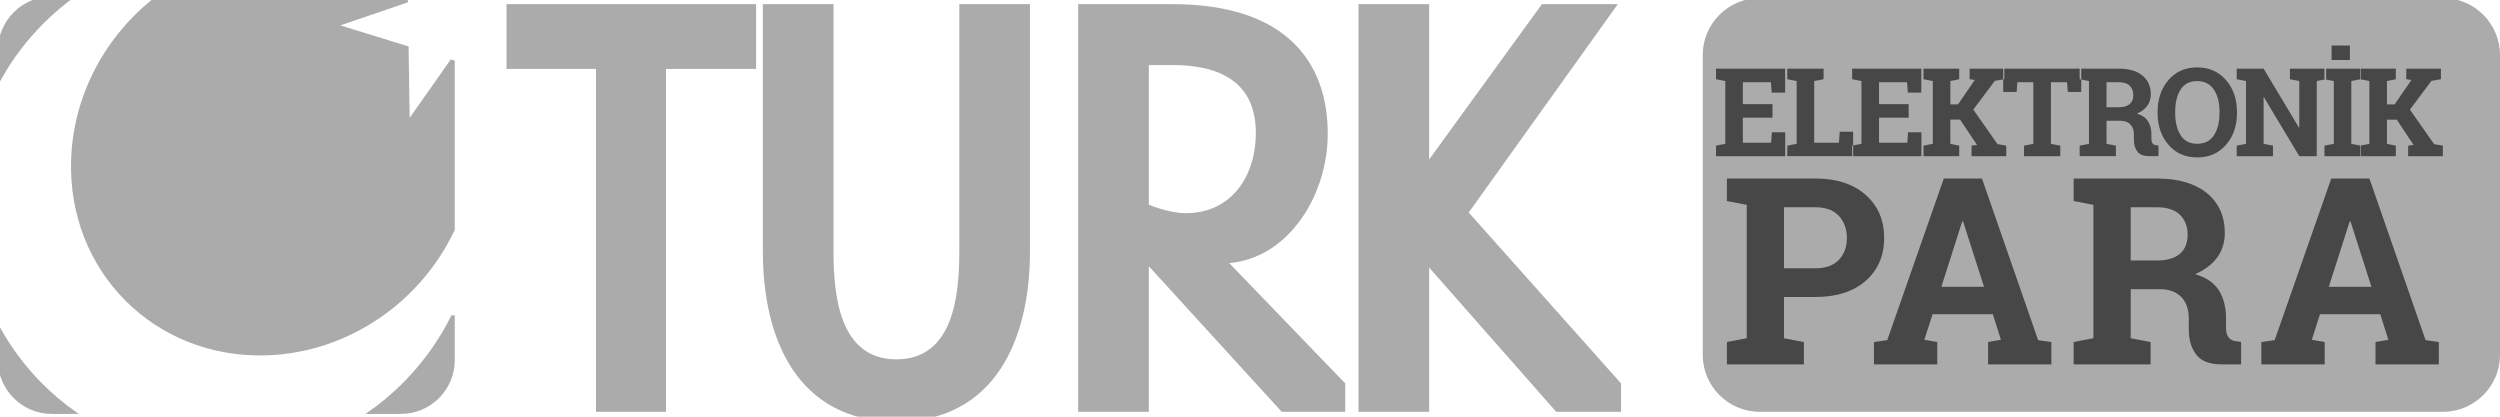
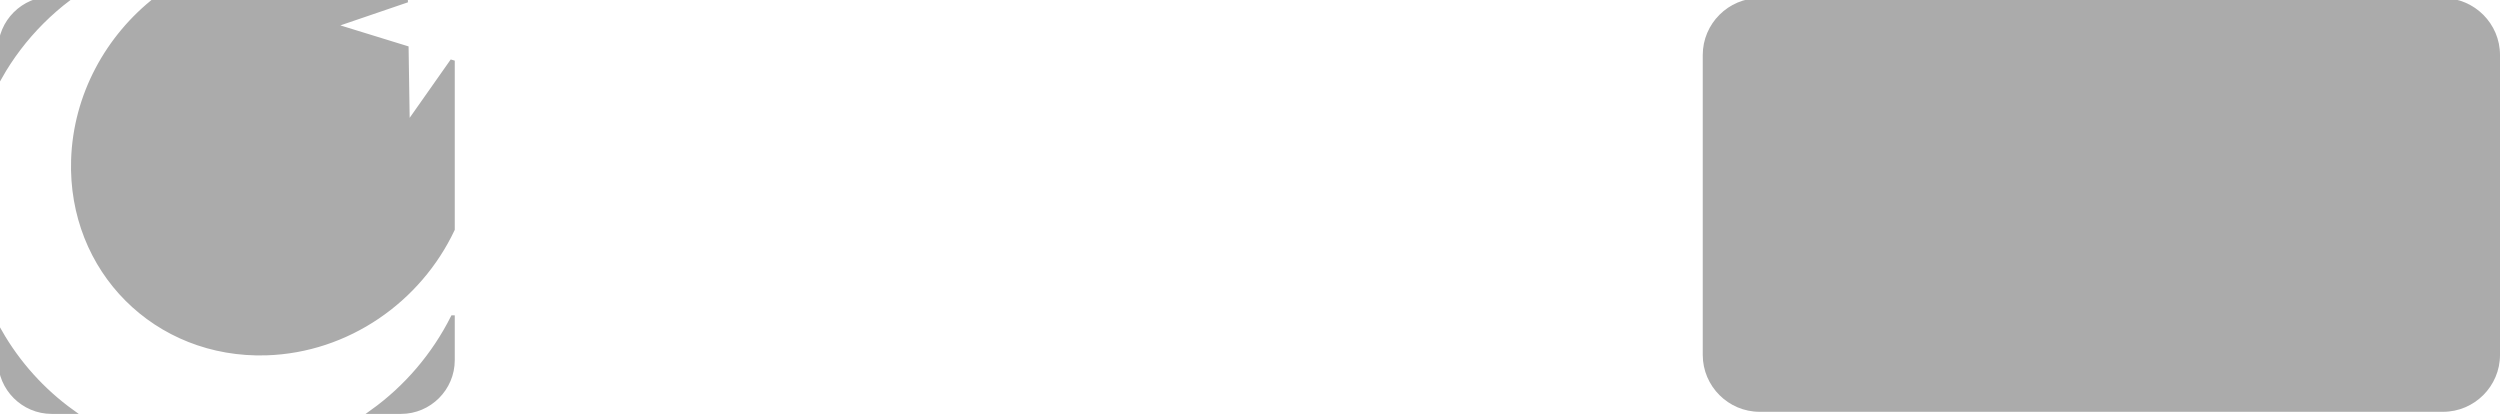
<svg xmlns="http://www.w3.org/2000/svg" viewBox="0 0 165 27.5" height="27.5" width="165" xml:space="preserve" version="1.1" id="svg2">
  <defs id="defs6">
    <clipPath id="clipPath16" clipPathUnits="userSpaceOnUse">
      <path id="path18" d="M 0,22 132,22 132,0 0,0 0,22 Z" />
    </clipPath>
  </defs>
  <g transform="matrix(1.25,0,0,-1.25,0,27.5)" id="g10">
    <g id="g12">
      <g clip-path="url(#clipPath16)" id="g14">
        <g transform="translate(85.591,0.256)" id="g20">
-           <path id="path22" style="fill:#ABABAB;fill-opacity:1;fill-rule:evenodd;stroke:none" d="m 0,0 0,1.499 -8.042,9.024 7.872,11.003 -4.006,0 -5.956,-8.202 0,8.202 -3.729,0 0,-21.526 3.729,0 0,7.618 L -3.423,0 0,0 Z m -19.283,14.721 c 0,-2.254 -1.269,-4.232 -3.697,-4.232 -0.891,0 -1.953,0.445 -1.953,0.445 l 0,7.375 1.232,0 c 3.116,0 4.418,-1.363 4.418,-3.588 M -14.562,0 l 0,1.499 -6.126,6.354 c 3.15,0.275 5.202,3.588 5.202,6.834 0,3.828 -2.258,6.839 -8.215,6.839 l -4.963,0 0,-21.526 3.731,0 0,7.687 7.017,-7.687 3.354,0 z m -16.648,8.44 0,13.086 -3.73,0 0,-13.086 c 0,-2.287 -0.309,-5.669 -3.32,-5.669 -3.013,0 -3.32,3.382 -3.32,5.669 l 0,13.086 -3.731,0 0,-13.086 c 0,-4.615 1.848,-8.956 7.051,-8.956 5.201,0 7.05,4.341 7.05,8.956 m -14.459,9.664 0,3.422 -13.177,0 0,-3.422 4.724,0 0,-18.104 3.696,0 0,18.104 4.757,0 z" />
-         </g>
+           </g>
        <g transform="translate(3.82,0.254)" id="g24">
          <path id="path26" style="fill:#ABABAB;fill-opacity:1;fill-rule:evenodd;stroke:none" d="m 0,0 c -1.558,1.12 -2.864,2.567 -3.82,4.242 l 0,-1.515 C -3.82,1.226 -2.593,0 -1.092,0 L 0,0 Z M 20.083,4.989 C 19.088,3.01 17.624,1.291 15.821,0 l 1.533,0 c 1.501,0 2.729,1.226 2.729,2.727 l 0,2.262 z m -15.635,16.833 12.906,0 c 0.086,0 0.17,-0.004 0.253,-0.011 l 0.002,-0.111 -3.808,-1.3 3.845,-1.185 0.061,-4.025 2.315,3.291 0.061,-0.018 0,-8.829 C 18.319,5.891 14.544,3.229 10.249,3.092 4.412,2.909 -0.141,7.464 0.042,13.299 0.15,16.718 1.86,19.812 4.448,21.822 m -5.54,0 0.913,0 c -0.496,-0.376 -0.971,-0.788 -1.42,-1.236 -0.888,-0.888 -1.63,-1.873 -2.221,-2.918 l 0,1.427 c 0,1.5 1.227,2.727 2.728,2.727" />
        </g>
        <g transform="translate(3.82,0.254)" id="g28">
          <path id="path30" style="fill:none;stroke:#ABABAB;stroke-width:0.216;stroke-linecap:butt;stroke-linejoin:miter;stroke-miterlimit:22.926;stroke-dasharray:none;stroke-opacity:1" d="m 0,0 c -1.558,1.12 -2.864,2.567 -3.82,4.242 l 0,-1.515 C -3.82,1.226 -2.593,0 -1.092,0 L 0,0 Z M 20.083,4.989 C 19.088,3.01 17.624,1.291 15.821,0 l 1.533,0 c 1.501,0 2.729,1.226 2.729,2.727 l 0,2.262 z m -15.635,16.833 12.906,0 c 0.086,0 0.17,-0.004 0.253,-0.011 l 0.002,-0.111 -3.808,-1.3 3.845,-1.185 0.061,-4.025 2.315,3.291 0.061,-0.018 0,-8.829 C 18.319,5.891 14.544,3.229 10.249,3.092 4.412,2.909 -0.141,7.464 0.042,13.299 0.15,16.718 1.86,19.812 4.448,21.822 Z m -5.54,0 0.913,0 c -0.496,-0.376 -0.971,-0.788 -1.42,-1.236 -0.888,-0.888 -1.63,-1.873 -2.221,-2.918 l 0,1.427 c 0,1.5 1.227,2.727 2.728,2.727 z" />
        </g>
        <g transform="translate(92.908,22.101)" id="g32">
          <path id="path34" style="fill:#ABABAB;fill-opacity:1;fill-rule:evenodd;stroke:none" d="m 0,0 36.087,0 c 1.653,0 3.005,-1.351 3.005,-3.004 l 0,-15.836 c 0,-1.654 -1.352,-3.004 -3.005,-3.004 l -36.087,0 c -1.651,0 -3.003,1.35 -3.003,3.004 l 0,15.836 C -3.003,-1.351 -1.651,0 0,0" />
        </g>
        <g transform="translate(122.961,6.856)" id="g36">
-           <path id="path38" style="fill:#474747;fill-opacity:1;fill-rule:evenodd;stroke:none" d="m 0,0 2.251,0 -1.107,3.458 -0.04,0 L 0,0 Z m -3.561,-2.915 0.703,0.1 2.987,8.533 2.015,0 2.965,-8.533 0.699,-0.1 0,-1.181 -3.342,0 0,1.181 0.68,0.119 -0.43,1.349 -3.182,0 -0.431,-1.349 0.681,-0.119 0,-1.181 -3.345,0 0,1.181 z m -6.899,4.305 1.359,0 c 0.55,0 0.959,0.117 1.236,0.351 0.272,0.235 0.41,0.571 0.41,1.01 0,0.441 -0.138,0.793 -0.408,1.055 C -8.135,4.068 -8.534,4.2 -9.065,4.2 l -1.395,0 0,-2.81 z m 1.395,4.328 c 1.114,0 1.987,-0.256 2.623,-0.766 0.63,-0.511 0.95,-1.215 0.95,-2.112 0,-0.494 -0.134,-0.926 -0.401,-1.288 -0.264,-0.365 -0.653,-0.657 -1.164,-0.884 0.578,-0.17 0.995,-0.453 1.25,-0.852 0.253,-0.397 0.379,-0.891 0.379,-1.48 l 0,-0.497 c 0,-0.217 0.045,-0.384 0.13,-0.501 0.085,-0.12 0.226,-0.192 0.422,-0.215 l 0.244,-0.031 0,-1.188 -1.018,0 c -0.643,0 -1.093,0.172 -1.353,0.52 -0.263,0.345 -0.391,0.79 -0.391,1.342 l 0,0.557 c 0,0.478 -0.127,0.849 -0.381,1.124 -0.252,0.271 -0.615,0.414 -1.076,0.428 l -1.609,0 0,-2.589 1.05,-0.201 0,-1.181 -4.064,0 0,1.181 1.044,0.201 0,7.042 -1.044,0.203 0,1.187 1.044,0 3.365,0 z M -20.457,0 l 1.103,3.458 0.042,0 1.107,-3.458 -2.252,0 z m -3.559,-2.915 0,-1.181 3.343,0 0,1.181 -0.682,0.119 0.433,1.349 3.181,0 0.43,-1.349 -0.679,-0.119 0,-1.181 3.342,0 0,1.181 -0.7,0.1 -2.964,8.533 -2.016,0 -2.986,-8.533 -0.702,-0.1 z m -4.751,3.894 1.657,0 c 0.55,0 0.964,0.15 1.246,0.448 0.279,0.3 0.419,0.678 0.419,1.142 0,0.474 -0.14,0.862 -0.419,1.171 -0.282,0.307 -0.696,0.46 -1.246,0.46 l -1.657,0 0,-3.221 z m 1.657,4.739 c 1.125,0 2.011,-0.29 2.66,-0.867 0.648,-0.578 0.972,-1.332 0.972,-2.268 0,-0.94 -0.324,-1.694 -0.972,-2.264 -0.649,-0.57 -1.535,-0.856 -2.66,-0.856 l -1.657,0 0,-2.177 1.052,-0.201 0,-1.181 -4.065,0 0,1.181 1.047,0.201 0,7.042 -1.047,0.203 0,1.187 1.047,0 3.623,0 z m 28.761,1.736 0.492,0.095 0,3.316 -0.492,0.096 0,0.558 1.887,0 0,-0.558 -0.468,-0.096 0,-1.235 0.404,0 0.887,1.292 -0.271,0.039 0,0.558 1.829,0 0,-0.558 L 5.418,10.875 4.283,9.357 5.56,7.533 6.021,7.454 l 0,-0.556 -1.832,0 0,0.556 0.287,0.038 -0.889,1.335 -0.517,0 0,-1.278 0.468,-0.095 0,-0.556 -1.887,0 0,0.556 z m -0.537,4.523 -0.967,0 0,0.764 0.967,0 0,-0.764 z m -1.343,-1.016 0.494,-0.096 0,-3.316 -0.494,-0.095 0,-0.556 1.913,0 0,0.556 -0.495,0.095 0,3.316 0.495,0.096 0,0.558 -1.913,0 0,-0.558 z m 0.089,0.558 0,-0.558 -0.496,-0.096 0,-3.967 -0.923,0 -1.866,3.111 -0.018,-0.004 0,-2.456 0.495,-0.095 0,-0.556 -1.915,0 0,0.556 0.491,0.095 0,3.316 -0.491,0.096 0,0.558 0.491,0 0.929,0 1.865,-3.11 0.019,0.003 0,2.453 -0.495,0.096 0,0.558 1.418,0 0.496,0 z m -5.631,-2.269 0,-0.076 c 0,-0.487 -0.099,-0.879 -0.296,-1.177 -0.195,-0.296 -0.492,-0.445 -0.881,-0.445 -0.388,0 -0.679,0.149 -0.872,0.445 -0.194,0.298 -0.29,0.69 -0.29,1.177 l 0,0.076 c 0,0.481 0.095,0.873 0.287,1.168 0.192,0.295 0.481,0.444 0.872,0.444 0.387,0 0.682,-0.15 0.882,-0.447 0.198,-0.298 0.298,-0.687 0.298,-1.165 m 0.922,-0.076 0,0.069 c 0,0.673 -0.194,1.233 -0.581,1.676 -0.389,0.444 -0.894,0.666 -1.521,0.666 -0.626,0 -1.13,-0.222 -1.512,-0.666 -0.383,-0.443 -0.576,-1.003 -0.576,-1.676 l 0,-0.069 c 0,-0.677 0.194,-1.237 0.577,-1.679 0.384,-0.442 0.889,-0.663 1.514,-0.663 0.626,0 1.132,0.221 1.519,0.663 0.387,0.442 0.58,1.002 0.58,1.679 m -6.887,0.307 0.639,0 c 0.26,0 0.451,0.055 0.583,0.166 0.128,0.11 0.192,0.267 0.192,0.477 0,0.206 -0.064,0.371 -0.191,0.495 -0.129,0.124 -0.316,0.185 -0.567,0.185 l -0.656,0 0,-1.323 z m 0.656,2.038 c 0.525,0 0.936,-0.12 1.235,-0.36 0.298,-0.241 0.447,-0.572 0.447,-0.994 0,-0.233 -0.062,-0.436 -0.187,-0.607 -0.123,-0.171 -0.308,-0.311 -0.55,-0.416 0.274,-0.08 0.47,-0.214 0.59,-0.402 0.119,-0.186 0.179,-0.419 0.179,-0.696 l 0,-0.235 c 0,-0.102 0.02,-0.182 0.061,-0.236 0.039,-0.056 0.106,-0.09 0.198,-0.1 l 0.115,-0.016 0,-0.559 -0.479,0 c -0.301,0 -0.516,0.081 -0.637,0.244 -0.125,0.163 -0.184,0.373 -0.184,0.632 l 0,0.264 c 0,0.224 -0.06,0.4 -0.181,0.528 -0.119,0.128 -0.287,0.195 -0.506,0.201 l -0.757,0 0,-1.218 0.495,-0.095 0,-0.556 -1.914,0 0,0.556 0.492,0.095 0,3.316 -0.492,0.096 0,0.558 0.492,0 1.583,0 z m -1.991,0 -4.12,0 0,-1.231 0.71,0 0.037,0.516 0.844,0 0,-3.255 -0.492,-0.095 0,-0.556 1.915,0 0,0.556 -0.495,0.095 0,3.255 0.851,0 0.039,-0.516 0.711,0 0,1.231 z m -8.329,-4.065 0.491,0.095 0,3.316 -0.491,0.096 0,0.558 1.886,0 0,-0.558 -0.468,-0.096 0,-1.235 0.403,0 0.888,1.292 -0.274,0.039 0,0.558 1.834,0 0,-0.558 -0.502,-0.086 -1.137,-1.518 1.278,-1.824 0.461,-0.079 0,-0.556 -1.832,0 0,0.556 0.288,0.038 -0.891,1.335 -0.516,0 0,-1.278 0.468,-0.095 0,-0.556 -1.886,0 0,0.556 z m -0.784,1.475 0,0.715 -1.564,0 0,1.16 1.479,0 0.041,-0.551 0.711,0 0,1.266 -3.158,0 -0.493,0 0,-0.558 0.493,-0.096 0,-3.316 -0.493,-0.095 0,-0.556 3.658,0 0,1.263 -0.706,0 -0.04,-0.553 -1.492,0 0,1.321 1.564,0 z m -6.407,-2.031 0,0.556 0.493,0.095 0,3.316 -0.493,0.096 0,0.558 0.493,0 0.926,0 0.496,0 0,-0.558 -0.496,-0.096 0,-3.257 1.306,0 0.043,0.581 0.708,0 0,-1.291 -3.476,0 z m -0.782,2.031 -1.565,0 0,-1.321 1.492,0 0.042,0.553 0.703,0 0,-1.263 -3.655,0 0,0.556 0.492,0.095 0,3.316 -0.492,0.096 0,0.558 0.492,0 3.157,0 0,-1.266 -0.71,0 -0.041,0.551 -1.48,0 0,-1.16 1.565,0 0,-0.715 z" />
-         </g>
+           </g>
      </g>
    </g>
  </g>
</svg>